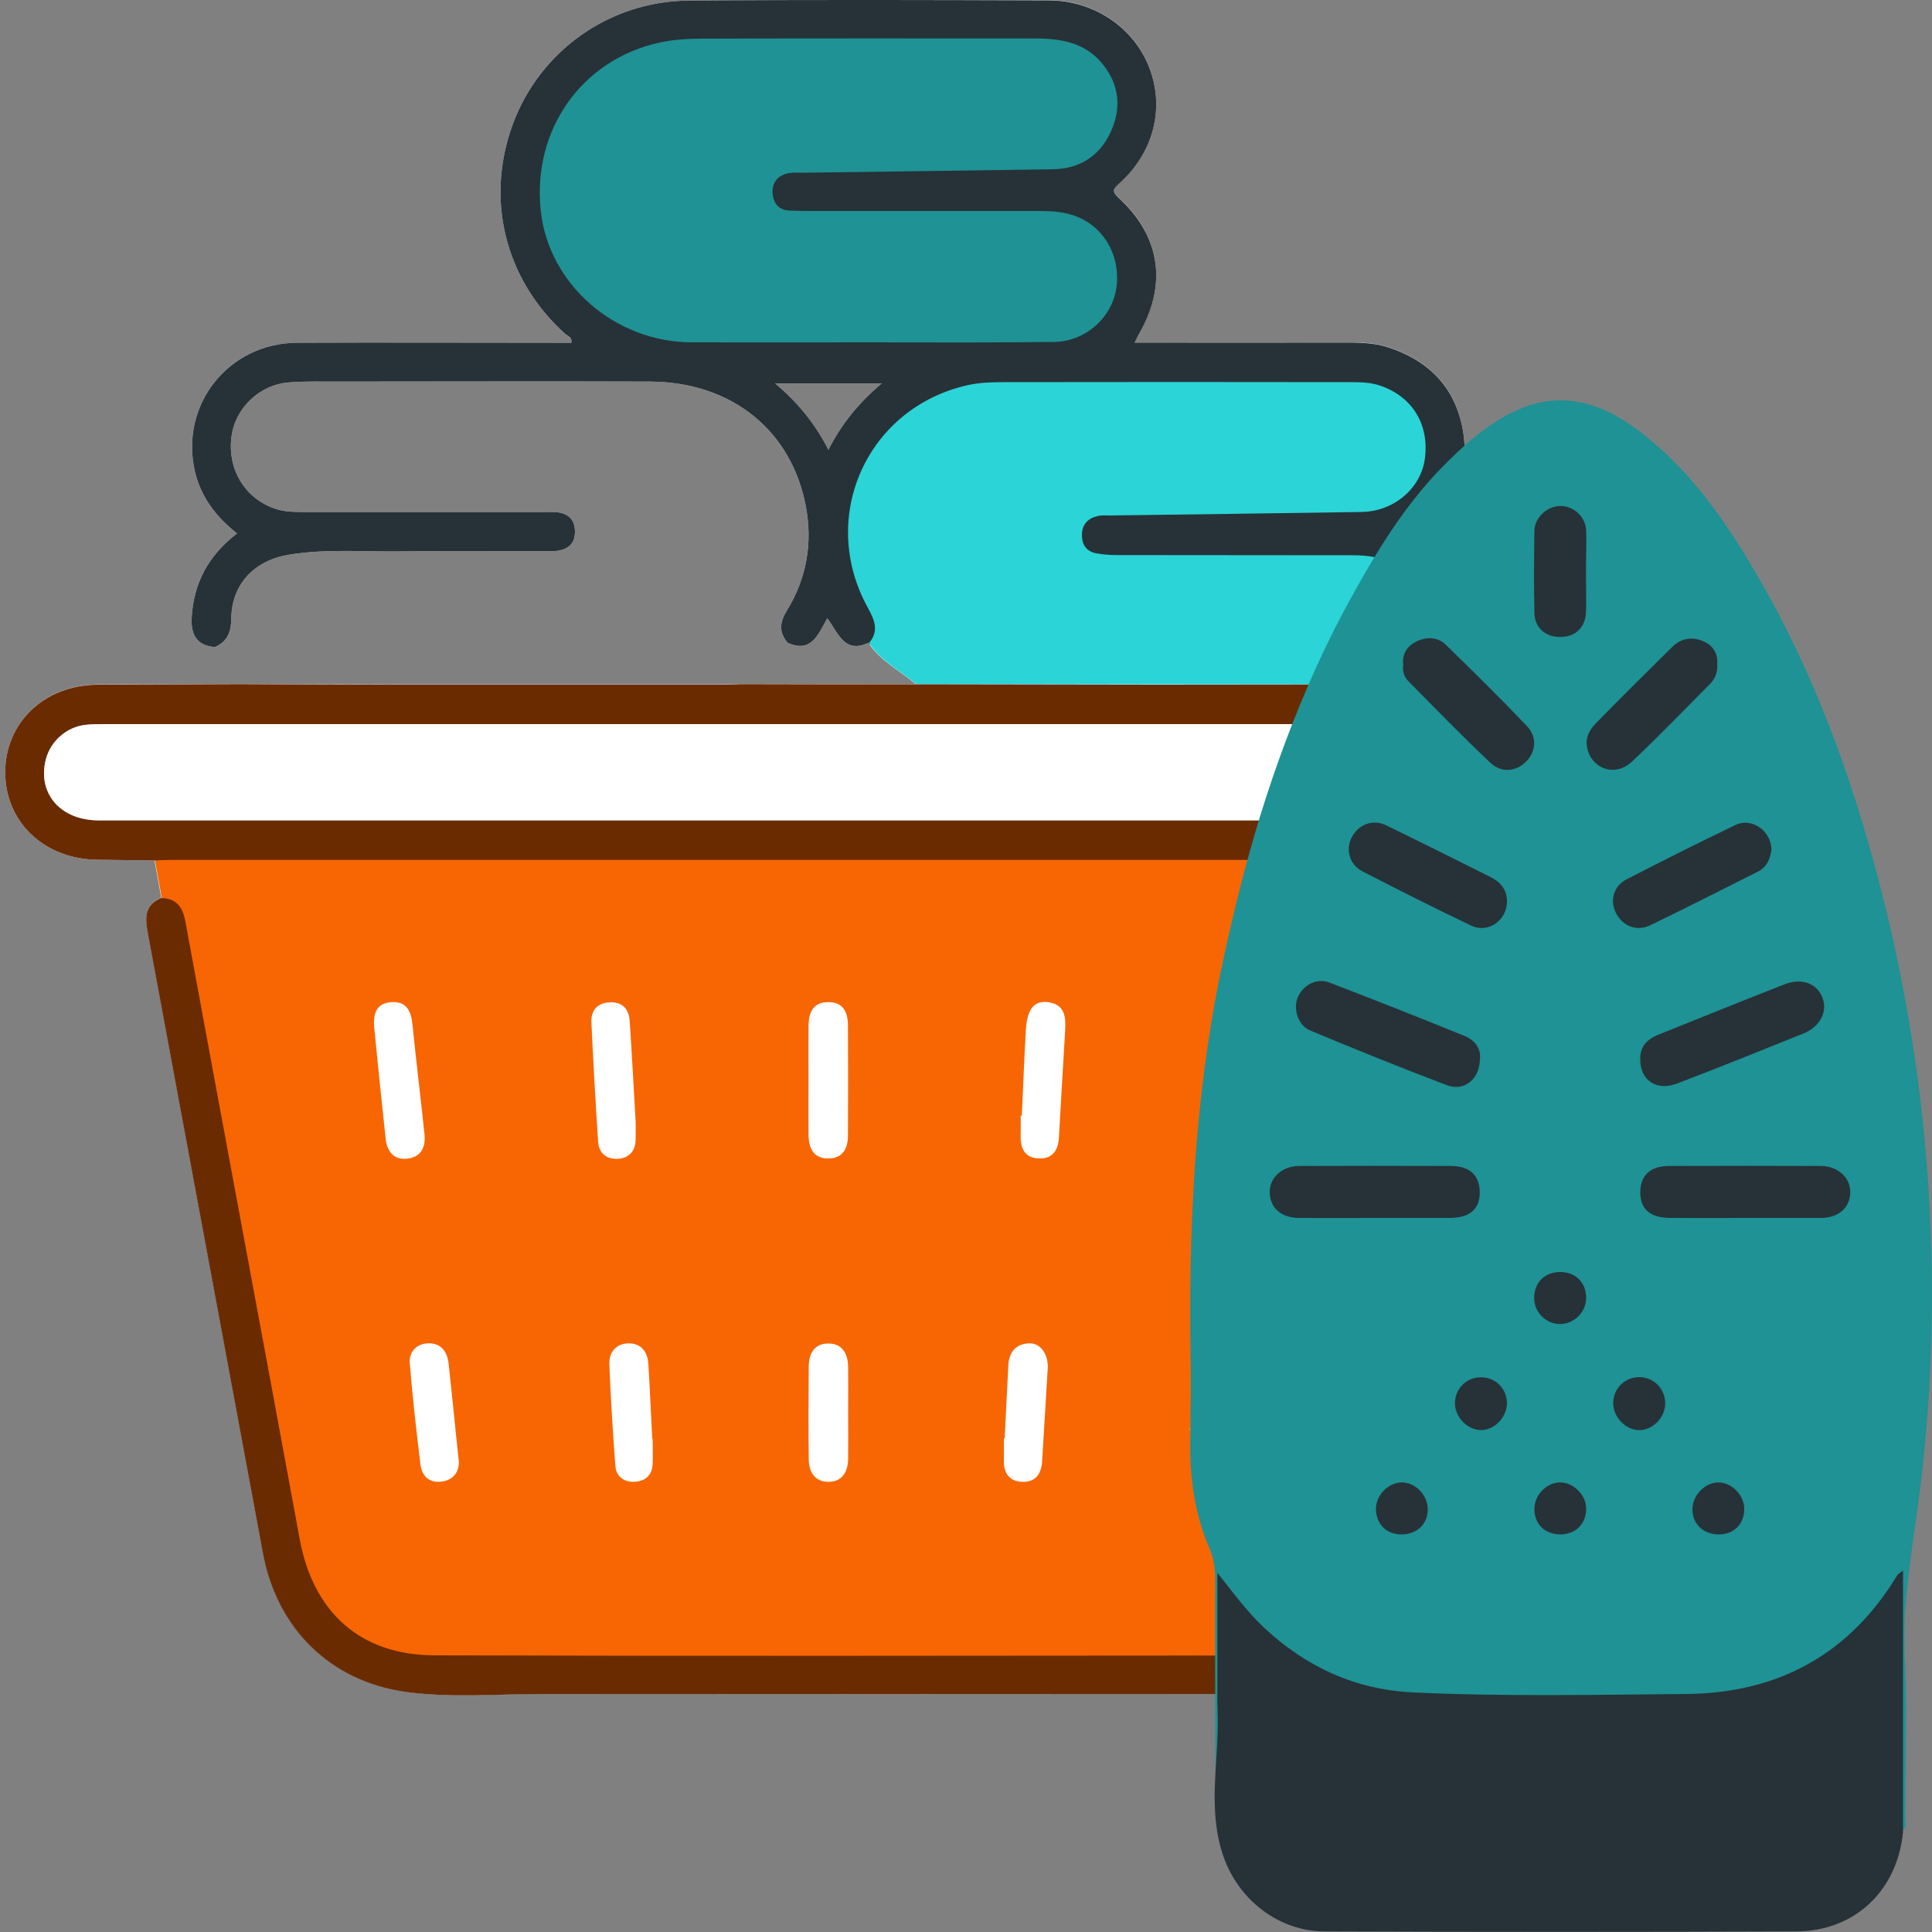
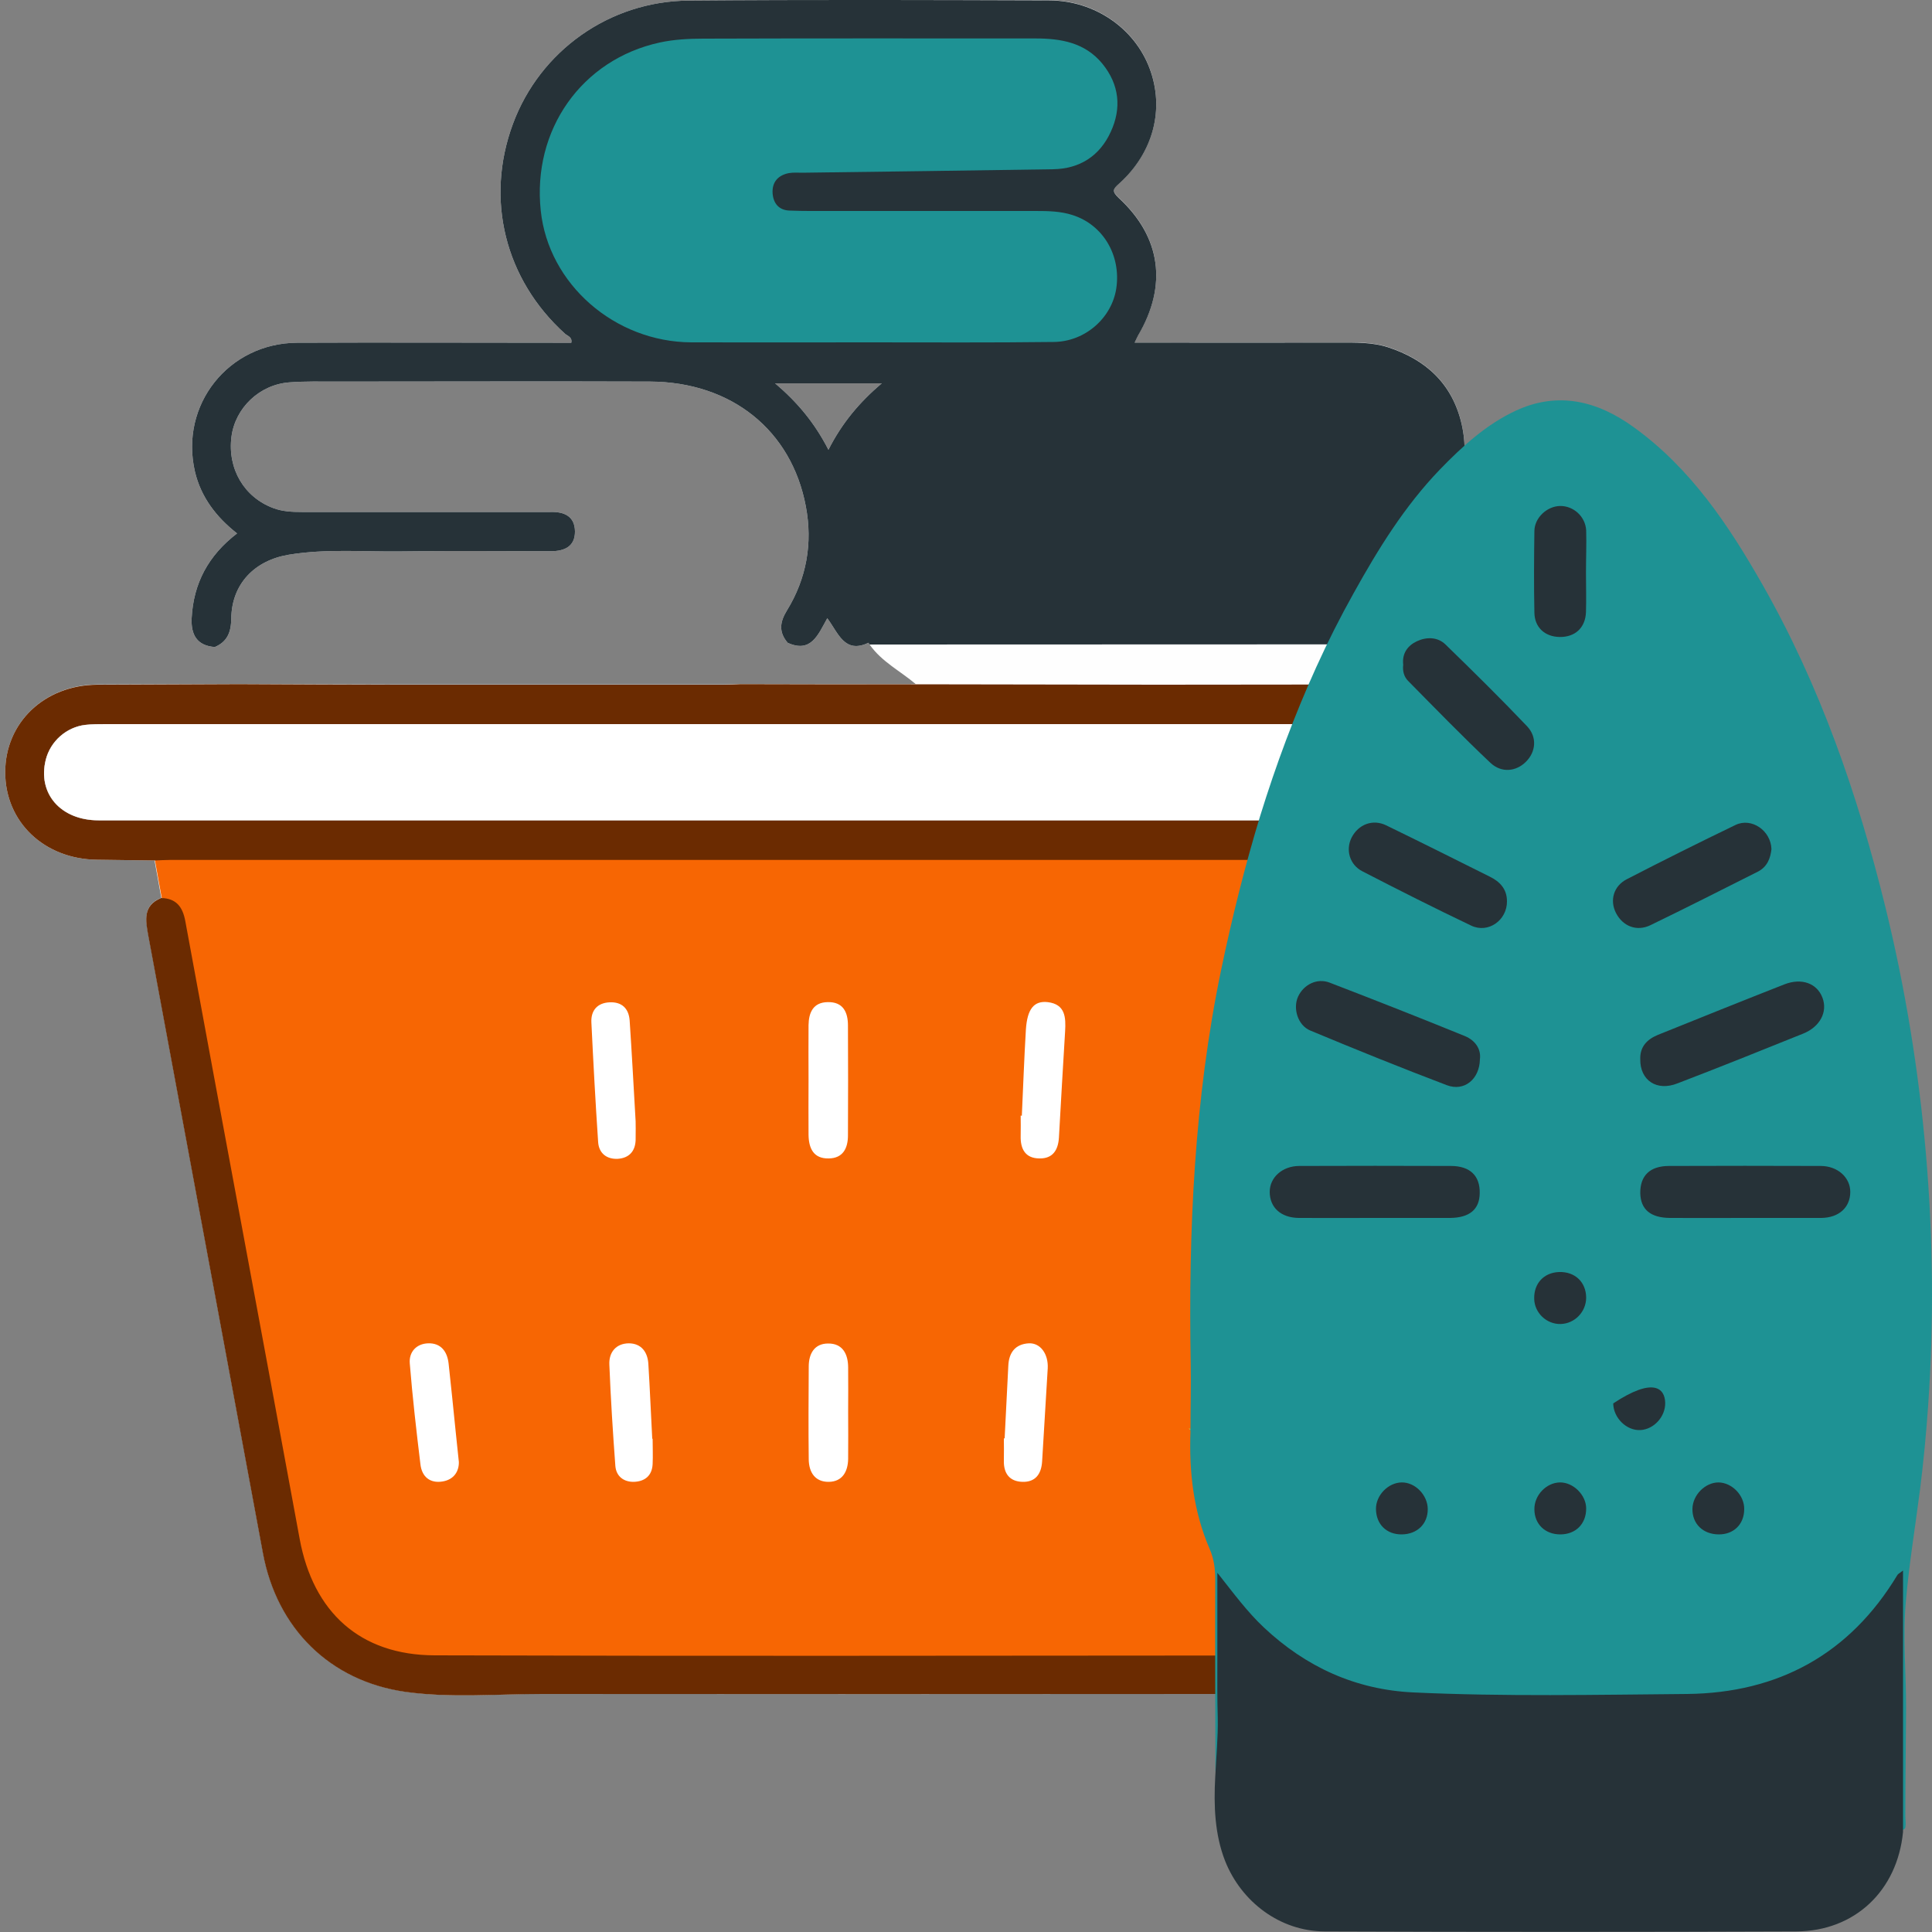
<svg xmlns="http://www.w3.org/2000/svg" id="Layer_1" x="0px" y="0px" viewBox="0 0 1000 1000" style="enable-background:new 0 0 1000 1000;" xml:space="preserve">
  <rect x="0" y="0" width="1000" height="1000" fill="#808080" stroke="none" />
  <style type="text/css">	.st0{fill:#FEFEFE;}	.st1{fill:#F76603;}	.st2{fill:#263238;}	.st3{fill:#2BD4D6;}	.st4{fill:#6B2B01;}	.st5{fill:#FFFFFF;}	.st6{fill:#1E9294;}	.st7{fill:#EFC319;}</style>
  <g>
    <path class="st0" d="M854.6,393.6c-3-22.1-21.8-38.8-44.7-39.1c-25.4-0.3-50.7-0.2-76.1-0.3c6.6-6.3,7.9-17.1,17.7-20.7  c7.7-3.8,7-10.8,6.3-17.5c-1.7-16.5-9.7-29.6-23-39.9c1.8-1.6,3.1-2.7,4.4-3.9c15.6-14.4,22.1-32.1,17.3-53  c-4.8-20.6-18.4-33.2-38.2-39.6c-8.2-2.6-16.7-2.4-25.2-2.4c-35,0.1-70,0-105.8,0c0.9-1.8,1.3-2.8,1.8-3.7  c15.2-25.8,11.9-50.9-10-71.1c-3.8-3.6-3-4.7,0.3-7.6c17.7-16,23.5-38.7,15.6-59.6c-7.8-20.7-28.4-35-51.9-35.1  C481,0,418.8-0.2,356.5,0.3c-41,0.3-77,26-91,63.8c-14.5,39.1-4.1,80.6,26.9,108.6c1.3,1.2,3.9,1.7,3.3,4.7h-9.6  c-44.1,0-88.2-0.2-132.3,0c-35.6,0.2-60.9,32.2-52.9,66.7c3.1,13.2,11,23.5,21.8,32c-14.9,11.4-22.6,25.9-23.5,43.9  c-0.4,8.5,2.7,14.2,12,14.9c6.5-2.8,8.4-7.7,8.5-14.7c0.2-18,12.1-30.2,29.9-33.1c19.5-3.2,39-1.4,58.5-1.7  c25.7-0.4,51.4-0.1,77.1-0.1c6.9,0,12.5-2.4,12.4-10.3c-0.1-7.8-5.6-10.2-12.6-10c-1.7,0-3.5,0-5.3,0c-41.2,0-82.3,0-123.5,0  c-5,0-9.9-0.2-14.7-2c-15.1-5.6-23.8-20.3-21.7-36.9c1.9-14.9,14.5-27.1,30.1-28.2c8.1-0.6,16.3-0.4,24.5-0.4  c54,0,108.1-0.2,162.1,0c42.1,0.2,73.2,25.2,80.6,64.6c3.6,19,0.4,37.3-9.8,53.9c-3.7,6-4.3,11.2,0.4,16.7  c12.1,5.5,15.7-4.1,20.5-12.7c5.7,7.6,8.9,18.6,21.3,12.7c0.2,0.3,0.4,0.6,0.6,0.9c6.2,8.9,15.9,13.7,23.9,20.5h-2.6  c-28.6,0-57.1,0-85.7-0.1H383c-2.9,0.1-5.8,0.3-8.7,0.3c-55.9,0-111.9,0-167.8,0c-27.7,0-55.3-0.2-83-0.3  c-24.5,0.1-49,0.2-73.4,0.3C23,354.6,2.7,374,2.7,399.7c0,25.8,20.2,45,47.6,45.3c9.9,0.1,19.8,0.3,29.7,0.4  c1.2,6.4,2.3,12.8,3.5,19.3c-9.5,3.8-8.2,11.4-6.7,19.2c19.8,106.7,39.6,213.3,59.4,320c7.2,38.7,34.5,66.1,73.7,71.7  c23.4,3.4,47.2,1.1,70.9,1.1c117.7,0.2,235.4,0.2,353.1,0c43.4,0,77.6-26.6,86.3-68.7c9.8-47.4,18-95.1,26.9-142.7  c11.4-61.1,22.6-122.1,34.1-183.2c1.4-7.6,1.2-14-7.1-17.5c1.2-6.4,2.3-12.8,3.5-19.3c9-0.1,18-0.4,27.1-0.4c6.4,0,12.8-0.4,19-2.5  C844.5,435.8,857.5,415.1,854.6,393.6z M428.8,232.8c-7.2-14-15.9-24.4-27.6-34.4h55.2C444.9,208.2,435.9,218.8,428.8,232.8z   M811.7,424.5c-3.2,0.2-6.4,0.1-9.6,0.1c-124.5,0-248.9,0-373.4,0c-125.9,0-251.8,0-377.7,0c-19.7,0-31.7-14-27.3-31.4  c2.4-9.5,10.6-16.8,20.4-18c3.5-0.4,7-0.4,10.5-0.4c249.5,0,499,0,748.5,0c19.1,0,28.9,6.7,31.3,21.1  C836.7,410.3,826.4,423.4,811.7,424.5z" />
    <path class="st1" d="M777.6,445.4c-1.2,6.4-2.3,12.8-3.5,19.3c-7.9,5.3-10.2,13.2-11.9,22.2c-18.7,102.9-38.3,205.6-56.8,308.5  c-5.4,30.2-20.5,51.9-50.7,60.9c-9.2,2.8-18.9,3.7-28.6,3.7c-131.5,0.1-262.9,0.1-394.4,0c-9.4,0-18.8-0.9-27.7-3.4  c-27.6-7.9-44.3-26.3-50-54.3c-5.4-26.3-9.9-52.8-14.8-79.2c-14.8-79.3-29.3-158.6-44.1-237.8c-1.6-8.4-4-15.7-11.4-20.6  c-1.2-6.4-2.3-12.8-3.5-19.3c4.2-3.8,9.3-2.8,14.2-2.8c47.6-0.1,95.2,0,142.8,0c174.6,0,349.2,0,523.8,0.1  C766.4,442.6,772.5,441.2,777.6,445.4z" />
    <path class="st2" d="M757.8,316.1c-1.7-16.5-9.7-29.6-23-39.9c1.8-1.6,3.1-2.7,4.4-3.9c15.6-14.4,22.1-32.1,17.3-53  c-4.8-20.6-18.4-33.2-38.2-39.6c-8.2-2.6-16.7-2.4-25.2-2.4c-35,0.1-70,0-105.8,0c0.9-1.8,1.3-2.8,1.8-3.7  c15.2-25.8,11.9-50.9-10-71.1c-3.8-3.6-3-4.7,0.3-7.6c17.7-16,23.5-38.7,15.6-59.6c-7.8-20.7-28.4-35-51.9-35.1  C481,0,418.8-0.2,356.5,0.3c-41,0.3-77,26-91,63.8c-14.5,39.1-4.1,80.6,26.9,108.6c1.3,1.2,3.9,1.7,3.3,4.7h-9.6  c-44.1,0-88.2-0.2-132.3,0c-35.6,0.2-60.9,32.2-52.9,66.7c3.1,13.2,11,23.5,21.8,32c-14.9,11.4-22.6,25.9-23.5,43.9  c-0.4,8.5,2.7,14.2,12,14.9c6.5-2.8,8.4-7.7,8.5-14.7c0.2-18,12.1-30.2,29.9-33.1c19.5-3.2,39-1.4,58.5-1.7  c25.7-0.4,51.4-0.1,77.1-0.1c6.9,0,12.5-2.4,12.4-10.3c-0.1-7.8-5.6-10.2-12.6-10c-1.7,0-3.5,0-5.3,0c-41.2,0-82.3,0-123.5,0  c-5,0-9.9-0.2-14.7-2c-15.1-5.6-23.8-20.3-21.7-36.9c1.9-14.9,14.5-27.1,30.1-28.2c8.1-0.6,16.3-0.4,24.5-0.4  c54,0,108.1-0.2,162.1,0c42.1,0.2,73.2,25.2,80.6,64.6c3.6,19,0.4,37.3-9.8,53.9c-3.7,6-4.3,11.2,0.4,16.7  c12.1,5.5,15.7-4.1,20.5-12.7c5.7,7.6,8.9,18.6,21.3,12.7c0.2,0.3,0.4,0.6,0.6,0.9l300.7-0.1h0.4  C759.2,329.8,758.5,322.8,757.8,316.1z M428.8,232.8c-7.2-14-15.9-24.4-27.6-34.4h55.2C444.9,208.2,435.9,218.8,428.8,232.8z" />
-     <path class="st3" d="M751.5,333.6c-9.7,3.6-11.1,14.4-17.7,20.7l-259.1-0.1h-0.4c-8-6.8-17.7-11.6-23.9-20.5  c-0.2-0.3-0.4-0.6-0.6-0.9c5.4-6.3,2.8-12-0.7-18.4c-25.8-46.9-0.3-103.5,52-115.1c5.9-1.3,12.2-1.5,18.3-1.5  c59.9-0.1,119.8-0.1,179.7,0c5.2,0,10.5,0.1,15.6,1.9c16.5,5.8,25.2,20.2,22.8,37.8c-2.1,15.3-16,27.2-32.7,27.5  c-43.2,0.7-86.5,1.2-129.7,1.8c-2.3,0-4.8-0.2-7,0.3c-5.1,1.2-8.1,4.4-8.1,9.9c0,5.1,2.4,8.4,7.4,9.4c3.4,0.6,6.9,0.9,10.4,0.9  c40.9,0.1,81.8,0,122.7,0.1c23.9,0,36.1,11.8,37.2,35.4C738.1,331.5,740.8,333.6,751.5,333.6z" />
    <path class="st4" d="M854.6,393.6c-3-22.1-21.8-38.8-44.7-39.1c-25.4-0.3-50.7-0.2-76.1-0.3c-44.9,0.1-89.7,0.2-134.6,0.2  c-41.5,0-83-0.2-124.6-0.2h-3c-28.6,0-57.1,0-85.7-0.1h-2.7c-2.9,0.1-5.8,0.3-8.7,0.3c-55.9,0-111.9,0-167.8,0  c-27.7,0-55.3-0.2-83-0.3c-24.5,0.1-49,0.2-73.4,0.3C23,354.6,2.7,374,2.7,399.7c0,25.8,20.2,45,47.6,45.3  c9.9,0.1,19.8,0.3,29.7,0.4c2.6-0.1,5.2-0.3,7.9-0.3c227.3,0,454.6,0,681.8,0c2.6,0,5.2,0.2,7.9,0.3c9-0.1,18-0.4,27.1-0.4  c6.4,0,12.8-0.4,19-2.5C844.5,435.8,857.5,415.1,854.6,393.6z M811.7,424.5c-3.2,0.2-6.4,0.1-9.6,0.1c-124.5,0-248.9,0-373.4,0  c-125.9,0-251.8,0-377.7,0c-19.7,0-31.7-14-27.3-31.4c2.4-9.5,10.6-16.8,20.4-18c3.5-0.4,7-0.4,10.5-0.4c249.5,0,499,0,748.5,0  c19.1,0,28.9,6.7,31.3,21.1C836.7,410.3,826.4,423.4,811.7,424.5z" />
    <path class="st5" d="M811.7,424.5c-3.2,0.2-6.4,0.1-9.6,0.1c-124.5,0-248.9,0-373.4,0c-125.9,0-251.8,0-377.7,0  c-19.7,0-31.7-14-27.3-31.4c2.4-9.5,10.6-16.8,20.4-18c3.5-0.4,7-0.4,10.5-0.4c249.5,0,499,0,748.5,0c19.1,0,28.9,6.7,31.3,21.1  C836.7,410.3,826.4,423.4,811.7,424.5z" />
    <path class="st4" d="M781.1,482.2c-11.4,61-22.7,122.1-34.1,183.2c-8.9,47.6-17.1,95.3-26.9,142.7c-8.7,42.1-42.9,68.6-86.3,68.7  c-117.7,0.1-235.4,0.1-353.1,0c-23.6,0-47.4,2.2-70.9-1.1c-39.2-5.6-66.5-33-73.7-71.7c-19.8-106.6-39.6-213.3-59.4-320  c-1.4-7.7-2.8-15.3,6.7-19.2c7.7,0.2,11.1,4.4,12.5,11.9c19.6,106.6,39.6,213.2,59.2,319.8c7,38,31.3,60.2,69.9,60.3  c135.8,0.4,271.6,0.2,407.4,0.1c32.4,0,63.2-17.3,71.8-68.1c14.8-87.7,32-174.9,48.2-262.3c3.1-16.6,6.4-33.2,9.1-49.9  c1.2-7.5,4.8-11.7,12.5-11.9C782.3,468.1,782.5,474.6,781.1,482.2z" />
    <path class="st5" d="M418.5,558.6c0-9.3-0.1-18.7,0-28c0.1-6.5,2.4-11.8,9.9-11.9c8-0.2,10.5,5.2,10.5,12.1c0.1,19,0.1,37.9,0,56.9  c0,6.5-2.5,11.8-9.9,11.9c-7.9,0.2-10.4-5.2-10.5-12.2C418.4,577.9,418.5,568.3,418.5,558.6z" />
-     <path class="st5" d="M193.7,531.9c-0.6-6.8,0.7-12.6,8.9-13.2c8-0.5,10.2,4.8,10.9,11.7c1.9,18.8,4.2,37.6,6.2,56.5  c0.7,6.6-1.5,11.9-8.7,12.8c-7.3,0.9-10.7-3.9-11.4-10.4C197.5,570.1,195.6,551,193.7,531.9z" />
-     <path class="st5" d="M663.8,532.4c-1.9,18.8-3.7,37.7-5.8,56.5c-0.8,6.9-4.2,12-12,10.7c-7.1-1.2-8.9-6.7-8.2-13.2  c2-18.5,4.3-37,6.1-55.6c0.7-7.3,3-12.9,11.5-12C663.7,519.6,664.4,525.7,663.8,532.4z" />
    <path class="st5" d="M329,580.4c0,1.5,0.1,5.6,0,9.7c-0.2,5.8-3.4,9.3-9.2,9.7c-5.8,0.3-9.8-2.9-10.2-8.6  c-1.4-20.7-2.5-41.3-3.5-62c-0.3-6.1,3-10.1,9.4-10.4c6.3-0.3,9.9,3.1,10.4,9.3C327,544.6,327.9,561.2,329,580.4z" />
    <path class="st5" d="M528.9,577.5c0.7-14.9,1.2-29.7,2.1-44.6c0.7-10.7,4.2-15,11.3-14.2c9.2,1.1,9.4,8,9,15.1  c-1.1,18.3-2.2,36.7-3.2,55c-0.4,6.5-3.2,10.9-10,10.8c-7.4,0-10-4.9-9.8-11.7c0.1-3.5,0-7,0-10.5  C528.6,577.5,528.7,577.5,528.9,577.5z" />
    <path class="st5" d="M439,730.6c0,8.2,0.1,16.3,0,24.5c-0.1,6.6-3,11.8-10,11.9c-7.1,0.1-10.3-4.9-10.4-11.6  c-0.2-16-0.1-32.1,0-48.1c0-6.7,3-11.9,10-11.9c7.5-0.1,10.4,5.4,10.4,12.5C439.1,715.4,439,723,439,730.6z" />
    <path class="st5" d="M645.3,707.3c-1.6,15.9-3.1,31.9-4.8,47.8c-1,8.6-5.6,13.1-12,11.8c-7.6-1.6-9.1-7.1-8.3-14  c1.8-15.6,3.3-31.3,5-46.9c0.7-6.7,4.3-11.2,11.3-10.5C643.2,696.1,645.7,701,645.3,707.3z" />
    <path class="st5" d="M237.5,756.7c0.1,4.7-2.4,9.1-8.4,10.1c-6.6,1.1-10.8-2.5-11.5-9c-2.1-17.3-4.1-34.7-5.5-52.1  c-0.5-5.9,3.4-10.2,9.5-10.4c6.6-0.2,9.9,4.2,10.6,10.5c1.3,11.9,2.5,23.7,3.7,35.6C236.4,746.1,236.9,750.7,237.5,756.7z" />
    <path class="st5" d="M520,744.5c0.6-12.5,1.3-25.1,1.9-37.6c0.3-6.8,3.6-11.2,10.6-11.6c6-0.3,10.2,5.5,9.8,13  c-0.9,16-2,32.1-2.9,48.1c-0.4,6.6-3.5,10.8-10.2,10.6s-9.8-4.4-9.6-11.1c0.1-3.8,0-7.6,0-11.4C519.8,744.5,519.9,744.5,520,744.5z  " />
    <path class="st5" d="M337.8,744.7c0,4.4,0.2,8.8,0,13.1c-0.3,6.1-4.1,9-9.7,9.2c-5.3,0.1-9.2-2.9-9.6-8.3  c-1.3-17.5-2.4-34.9-3.1-52.4c-0.3-6.3,3.4-10.9,10-11c6.6,0,9.9,4.6,10.2,10.9c0.8,12.8,1.3,25.7,2,38.5  C337.6,744.7,337.7,744.7,337.8,744.7z" />
    <path class="st6" d="M448.9,177.2c-30.4,0-60.8,0.1-91.1,0c-39.7-0.2-73.9-30.2-77.9-68.1C275.4,67.3,301,30.8,341.5,22  c7.3-1.6,15.1-2,22.6-2c57.3-0.2,114.5-0.1,171.8-0.1c13.2,0,25.7,2.1,34.7,13.1c8.8,10.8,10,23,4.3,35.3  c-5.7,12.4-16,19.1-29.9,19.3c-43.2,0.7-86.4,1.2-129.7,1.8c-2.3,0-4.7-0.2-7,0.2c-5.6,1.1-8.8,4.7-8.4,10.5c0.4,5.3,3.4,8.8,9,8.9  c7.6,0.3,15.2,0.2,22.8,0.2c34.8,0,69.5,0,104.3,0c6.4,0,12.9,0.1,19.1,2.1c15.8,5,25.2,20.8,22.7,37.9  c-2.3,15.4-16.2,27.7-32.5,27.8C513.2,177.4,481,177.2,448.9,177.2z" />
  </g>
  <g>
    <path class="st6" d="M993.8,771.1c-0.1,0.5-0.1,0.9-0.2,1.4c-2.4,18.7-5.5,37.4-7.1,56.2c-1.7,18.6,0.1,36.7,0.1,55.3  c-0.1,18.6-0.4,37.3-0.4,55.9c0,2,0.4,4.1,0,6c-0.3,1.3-2,1.6-2.7,0.5l0,0c-1.8-3-1-6.6-1-9.9c-0.1-36.2-0.1-72.4-0.1-108.5  c0-1.2,0-2.3,0-3.6c0-1.4-1.8-2-2.7-0.8c-5,7.2-10.2,13.5-16,19.2c-22,21.8-48.5,33.4-79.2,35.5c-46.6,3.2-93.3,1.4-139.9,1.2  c-37.9-0.2-71.5-12.7-97.7-41.4c-4.3-4.7-8.2-9.7-11.5-14.7c-0.8-1.2-2.7-0.6-2.7,0.8c0.1,28.5,0.1,57.5-0.1,86.5  c0,1.8-0.3,3.7-1.2,5.3c-0.3,0.5-0.7,0.8-1.2,0.9c0,0,0,0-0.1,0c-0.2,0-0.5,0-0.7,0c-0.1,0-0.2-0.1-0.3-0.1  c-0.1-33-0.2-66.1-0.1-99.1c0-5.6-0.6-10.7-2.9-16c-8.4-19.4-10.7-39.9-9.9-60.9c0-0.3-0.1-0.7-0.3-0.9s-0.3-0.4-0.4-0.6  c0.2,0.1,0.4,0.2,0.5,0.3s0.2,0.1,0.2,0.2c0-11.4,0.3-22.8,0.1-34.1c-1.2-68.5,1.8-136.6,15.8-203.9c5.6-26.8,12.2-53.4,20.2-79.6  c8.1-26.2,17.7-52,29-76.9c5.9-13,12.3-25.7,19.3-38.2c12.7-22.9,26.4-45.1,44.7-64.1c11.5-11.9,24.1-23.4,39.2-30.4  c21.9-10.2,42.3-5.1,61.1,8.5c29.4,21.2,49,50.5,66.6,81.4c29.8,52.3,49.3,108.6,63.6,166.7C996.4,553,1004,641.3,998,727.6  C997,742.1,995.6,756.6,993.8,771.1z" />
    <path class="st7" d="M615.9,739.5c0.1,0.1,0.2,0.1,0.2,0.2v0.5c-0.3-0.3-0.6-0.6-0.8-1C615.5,739.3,615.7,739.4,615.9,739.5z" />
    <path class="st2" d="M985,812.9v135.3c-2.9,30.3-24.9,51.4-55.3,51.5c-81.4,0.3-162.7,0.3-244.1,0c-23.1-0.1-43.1-15.3-51.5-36.5  c-5.4-13.8-5.9-28.8-5.1-43.4c0.5-10.2,1.5-20.5,1.3-30.7c-0.3-10-0.2-19.9-0.2-29.9c0-4.1,0-8.2,0-12.3c0-10.7,0-21.5,0-32.2  c0-0.2,0-0.4,0-0.6c0.3,0.4,0.6,0.7,0.9,1.1c7.6,9.6,14.5,19,23.1,27.1c21.8,20.5,47.5,32.3,77.5,33.7c47.2,2.2,94.4,1.2,141.6,0.8  c47.2-0.5,84.2-20.6,108.9-61.6c0.3-0.5,0.9-0.8,2.1-1.7C984.5,813.3,984.8,813.1,985,812.9z" />
    <path class="st2" d="M710.7,630.4c-12.8,0-25.7,0.1-38.5,0c-9.2-0.1-15-5.4-15-13.5c0-7.5,6.6-13.4,15.3-13.4  c26.2-0.1,52.4-0.1,78.5,0c9.9,0,15.1,5.1,14.9,14.1c-0.1,8.4-5.3,12.7-15.3,12.8C737.4,630.4,724,630.4,710.7,630.4z" />
    <path class="st2" d="M902.8,630.4c-12.8,0-25.7,0.1-38.5,0c-10-0.1-15.1-4.4-15.3-12.8c-0.1-9.1,5-14.1,14.9-14.1  c26.2-0.1,52.4-0.1,78.5,0c8.8,0,15.3,6,15.3,13.4c0,8-5.8,13.4-15,13.5C929.5,630.4,916.1,630.4,902.8,630.4z" />
    <path class="st2" d="M849,548.2c-0.2-6.4,3.5-10.2,9-12.5c21.8-8.8,43.7-17.6,65.6-26.2c9-3.5,16.9-0.5,19.7,6.9s-1.3,15.1-10,18.6  c-21.6,8.7-43.2,17.4-64.9,25.7C857.5,565.1,848.8,559.1,849,548.2z" />
    <path class="st2" d="M766,548.3c-0.2,10.3-8.1,16.8-17.1,13.4c-23.7-9-47.2-18.5-70.7-28.3c-6.5-2.7-9.1-11.5-6.3-17.6  c2.9-6.2,9.8-9.7,16.3-7.2c23.4,9,46.8,18.2,70.1,27.7C763.5,538.5,766.7,542.9,766,548.3z" />
    <path class="st2" d="M780,466.5c0.1,9.8-9.7,16.8-18.5,12.6c-18.9-9-37.7-18.5-56.3-28.1c-6.7-3.4-8.8-11.2-5.6-17.5  c3.5-6.8,10.9-9.7,17.9-6.3c17.9,8.7,35.7,17.6,53.5,26.5C776.3,456.3,780,460.1,780,466.5z" />
    <path class="st2" d="M916.9,439.5c-0.5,4.5-2,9.1-7.1,11.7c-18.5,9.3-37,18.7-55.6,27.7c-7.1,3.4-14.3,0.5-17.8-6.4  c-3.3-6.5-1.2-13.9,5.6-17.4c18.6-9.6,37.4-19,56.3-28.1C906.6,423,916.6,429.9,916.9,439.5z" />
    <path class="st2" d="M726.3,344.1c-0.7-6,2.4-10,7.1-12.2c4.9-2.3,10.7-2.3,14.8,1.7c14.3,13.9,28.5,27.9,42.2,42.3  c5.4,5.7,4.5,13.4-0.6,18.4c-5.1,5.1-12.7,5.9-18.4,0.5c-14.5-13.7-28.4-28-42.4-42.2C726.7,350.4,725.9,347.3,726.3,344.1z" />
-     <path class="st2" d="M888.8,343.6c0.3,4-0.8,7.4-3.5,10.2c-13.5,13.6-26.8,27.4-40.7,40.5c-8.6,8-20.7,3.8-23.1-7.2  c-1.1-5.2,1.2-9.4,4.6-12.8c13-13.3,26.2-26.4,39.5-39.5c4.6-4.6,10.5-5.3,16-2.9C886.2,333.8,889.3,337.9,888.8,343.6z" />
    <path class="st2" d="M820.9,296.4c0,6.8,0.2,13.6,0,20.4c-0.3,8.2-5.7,13-13.6,12.9c-7.6-0.1-13-4.9-13.1-12.6  c-0.3-14.1-0.2-28.2,0-42.3c0.1-6.9,6.6-12.8,13.3-12.9c7-0.1,13.1,5.5,13.5,12.6C821.2,281.7,820.9,289,820.9,296.4z" />
    <path class="st2" d="M807.8,685.3c-7.3,0.2-13.6-5.8-13.7-13.1c-0.2-7.9,5-13.5,12.8-13.8c8.2-0.3,14,5.1,14.1,13.2  C821,679,815.1,685.1,807.8,685.3z" />
-     <path class="st2" d="M766.9,740.2c-6.9,0.2-13.5-6.2-13.8-13.3c-0.3-7.5,5.2-13.6,12.7-14c7.8-0.4,14.1,5.5,14.2,13.3  C780,733.4,773.8,740,766.9,740.2z" />
-     <path class="st2" d="M861.9,726c0.2,7.2-5.8,13.8-12.8,14.2c-7.2,0.4-14-6.3-14.1-13.8s5.7-13.4,13.2-13.6  C855.7,712.7,861.7,718.5,861.9,726z" />
+     <path class="st2" d="M861.9,726c0.2,7.2-5.8,13.8-12.8,14.2c-7.2,0.4-14-6.3-14.1-13.8C855.7,712.7,861.7,718.5,861.9,726z" />
    <path class="st2" d="M725.6,794.2c-7.9,0.1-13.3-5.2-13.4-13.1c-0.1-7.1,6.3-13.7,13.3-13.8s13.4,6.5,13.5,13.7  C739.1,788.7,733.6,794.1,725.6,794.2z" />
    <path class="st2" d="M889.5,794.2c-8.1-0.1-13.6-5.5-13.5-13.2c0.1-7.2,6.6-13.7,13.5-13.7c7,0.1,13.4,6.7,13.3,13.8  C902.8,789,897.3,794.3,889.5,794.2z" />
    <path class="st2" d="M807.4,767.3c6.9-0.1,13.6,6.5,13.6,13.5c0,7.9-5.3,13.3-13.2,13.4c-8,0.1-13.6-5.3-13.6-13  C794.1,773.9,800.4,767.4,807.4,767.3z" />
  </g>
</svg>